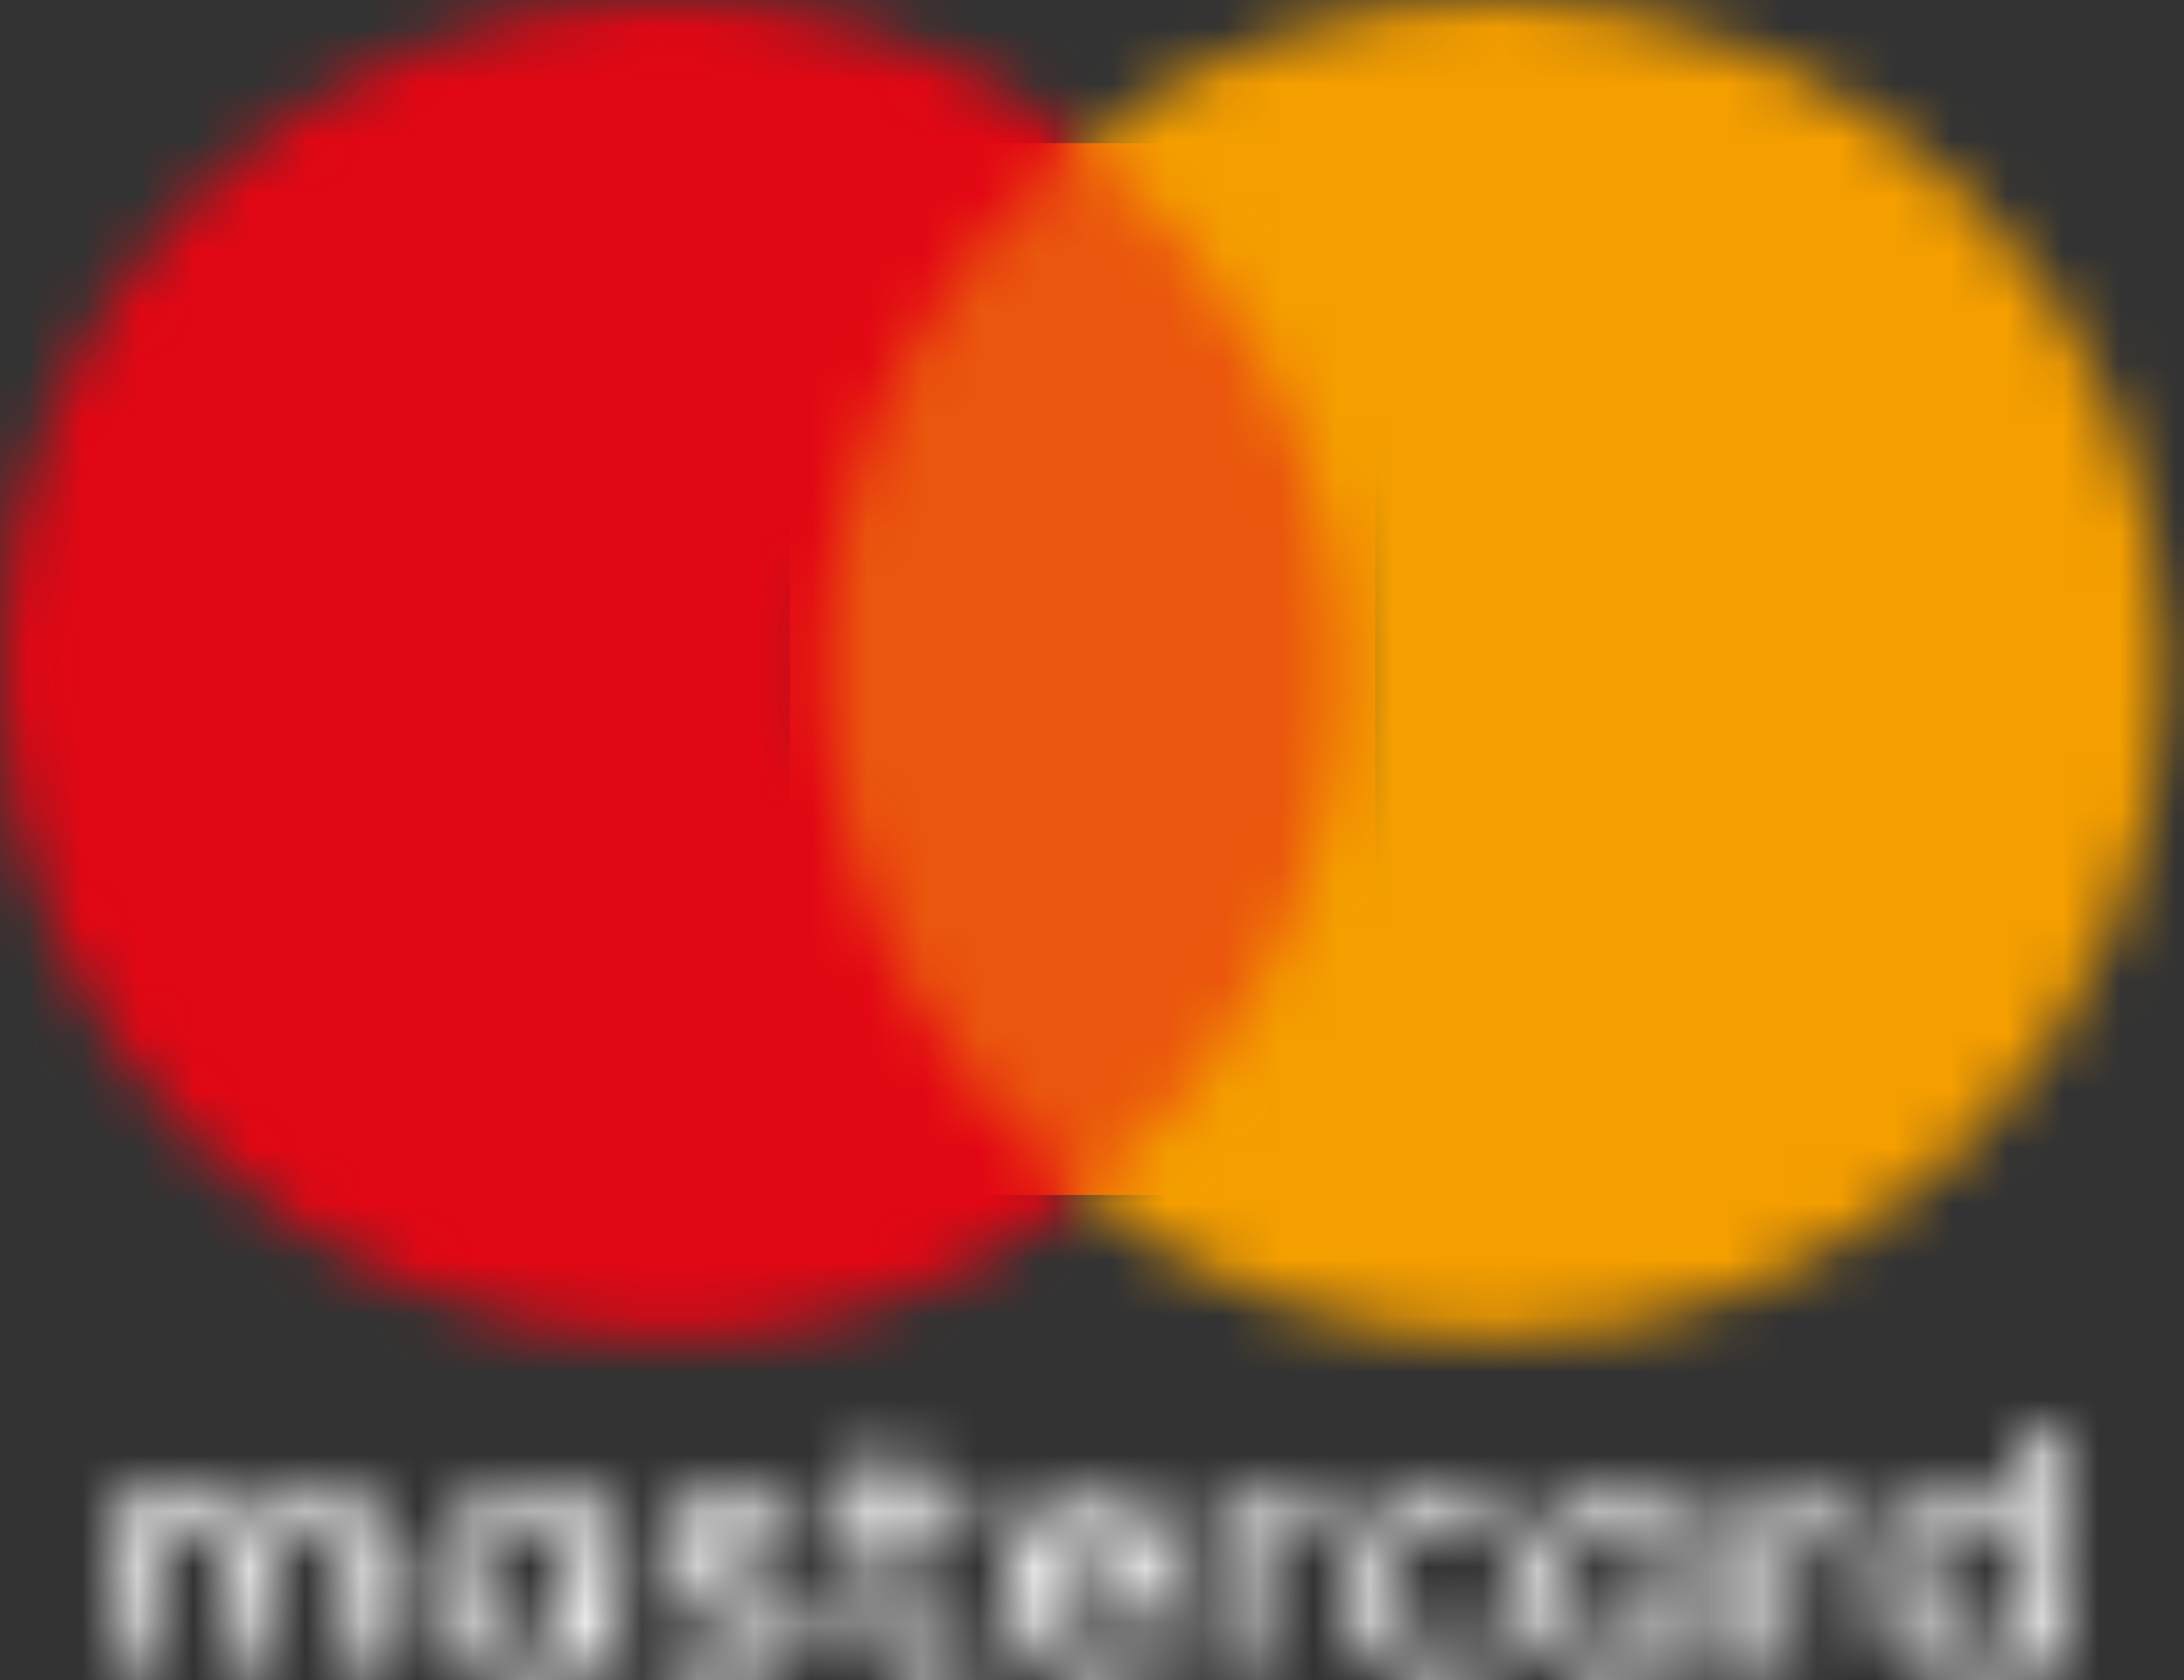
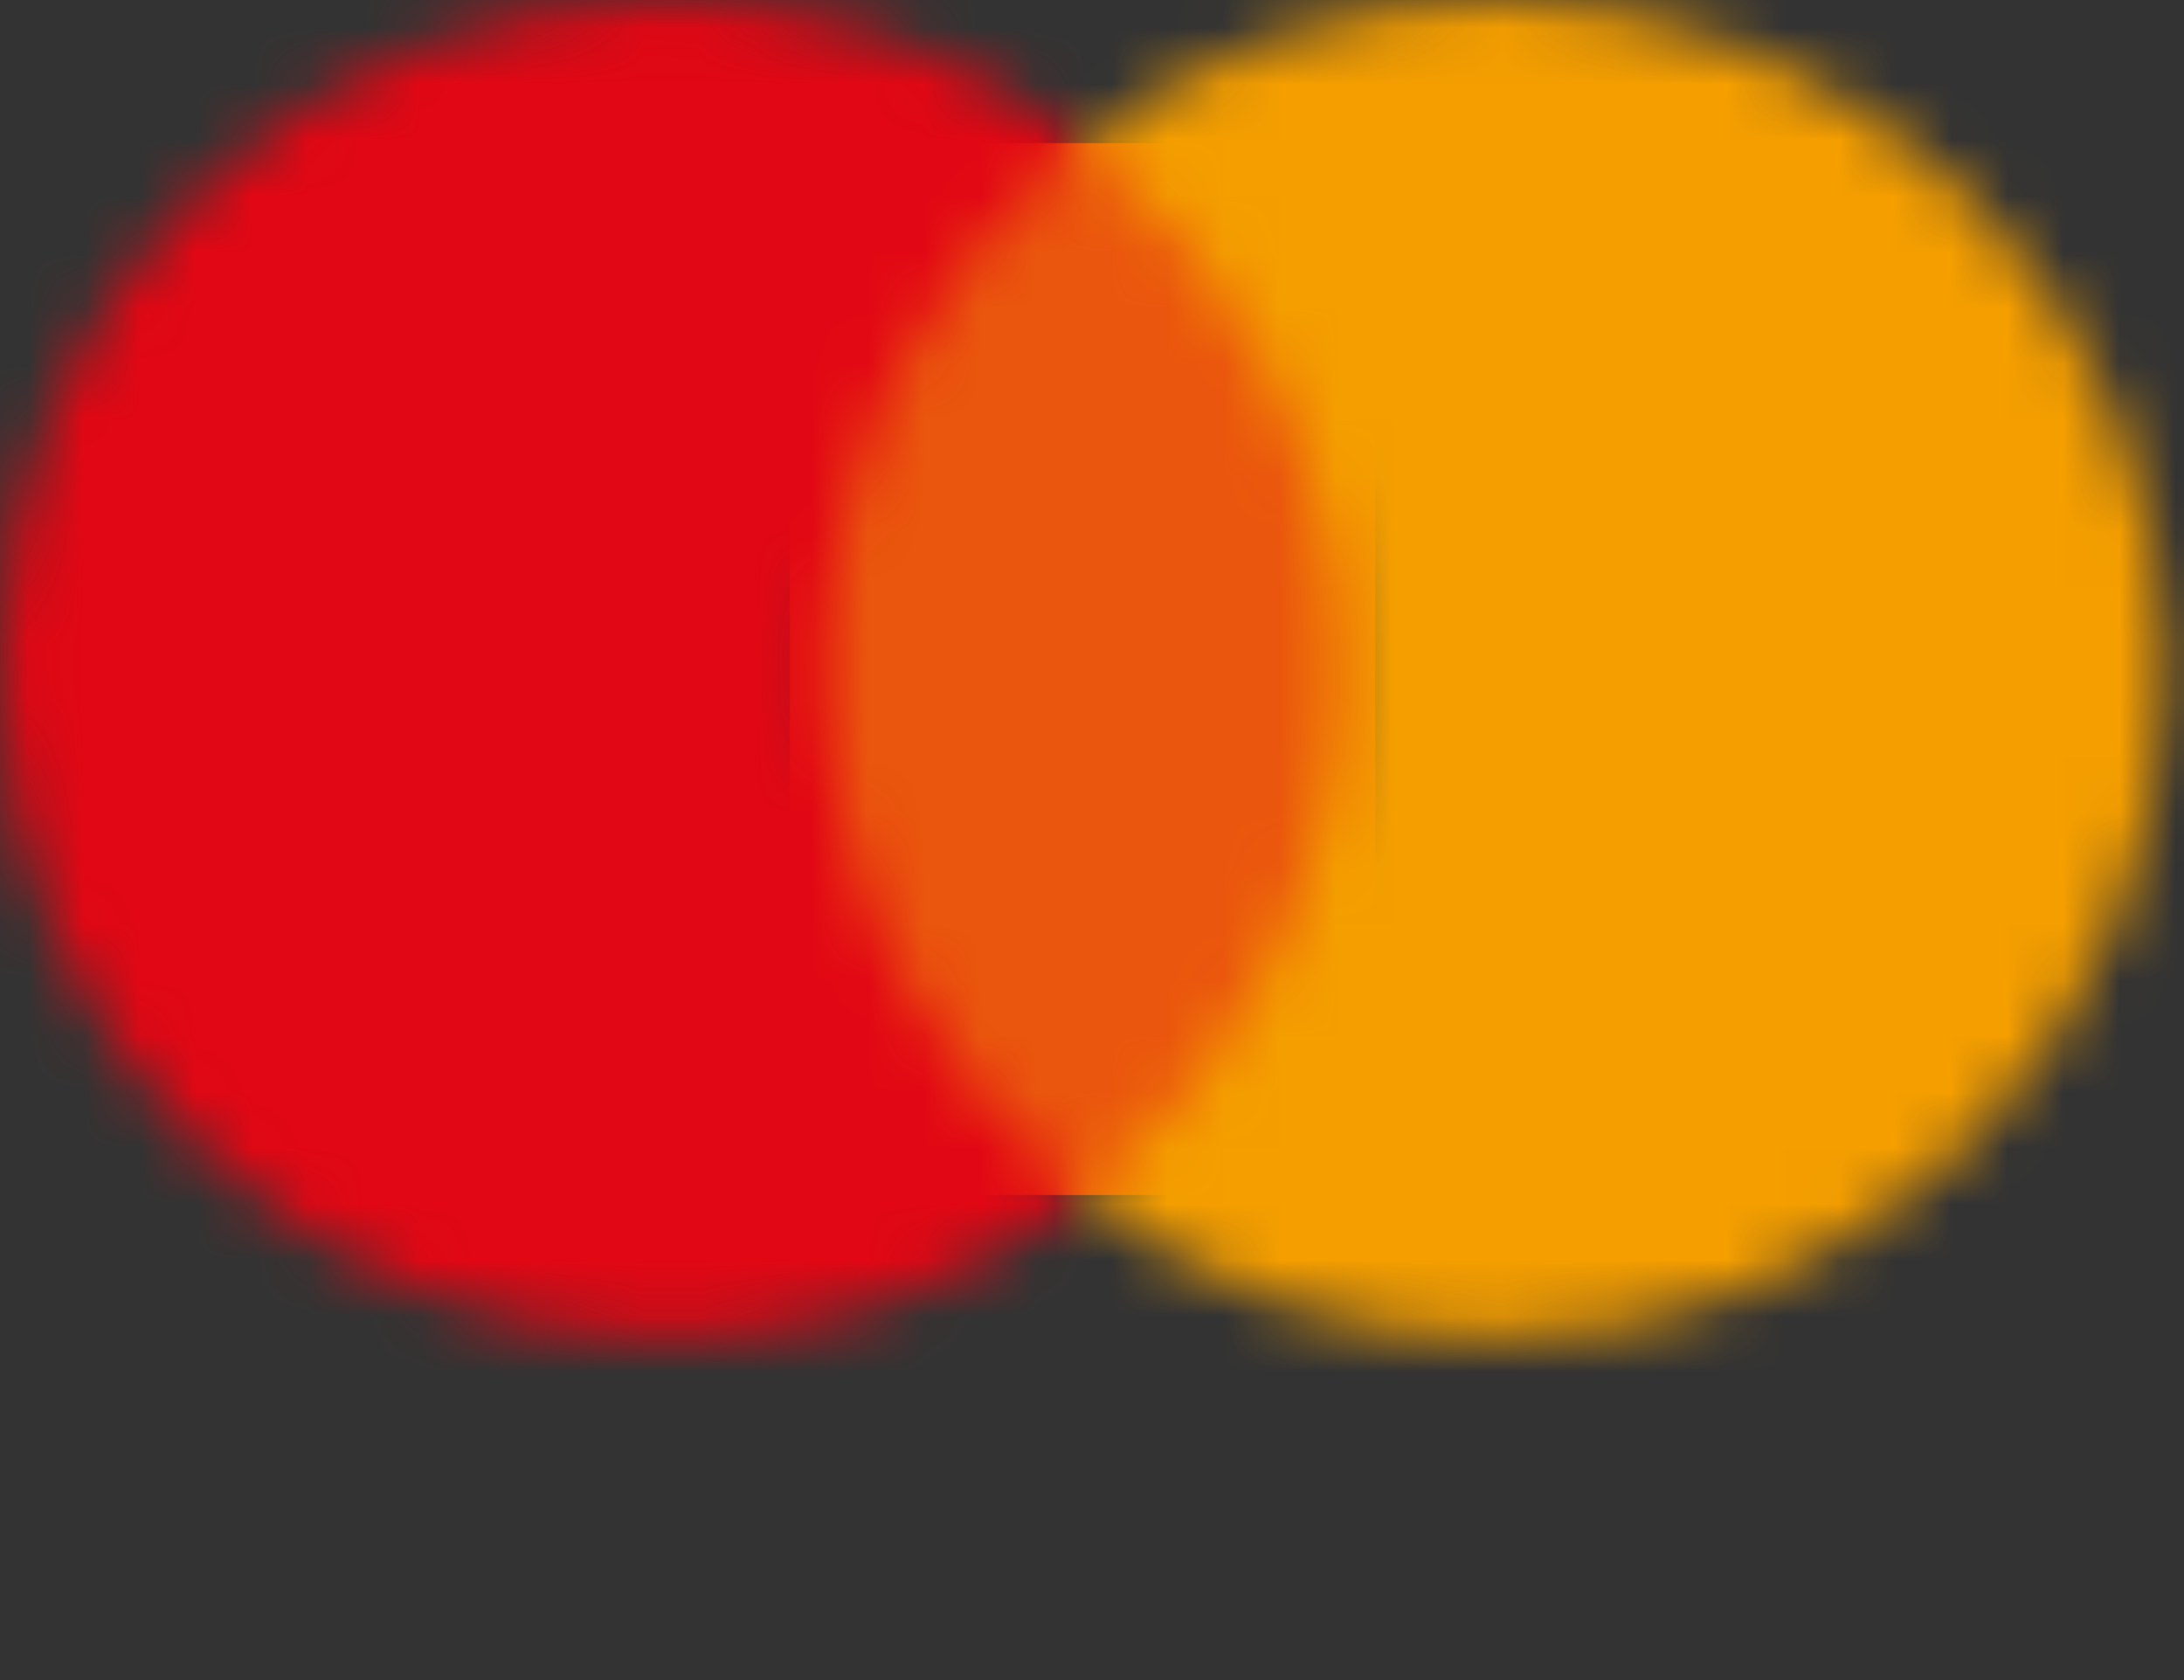
<svg xmlns="http://www.w3.org/2000/svg" xmlns:xlink="http://www.w3.org/1999/xlink" width="39px" height="30px" viewBox="0 0 39 30" version="1.1">
  <rect x="0" y="0" width="39" height="30" fill="#333333" stroke="none" />
  <title>maestrocard</title>
  <defs>
-     <path d="M34.148,0 L34.148,1.659 C33.916,1.361 33.584,1.195 33.152,1.195 L33.152,1.195 C32.256,1.195 31.56,1.892 31.56,2.854 L31.56,2.854 C31.56,3.816 32.256,4.513 33.152,4.513 L33.152,4.513 C33.617,4.513 33.949,4.347 34.148,4.049 L34.148,4.049 L34.148,4.447 L34.845,4.447 L34.845,2.854 L34.845,0 L34.148,0 Z M32.29,2.854 C32.29,2.29 32.655,1.826 33.252,1.826 L33.252,1.826 C33.816,1.826 34.215,2.257 34.215,2.854 L34.215,2.854 C34.215,3.418 33.816,3.883 33.252,3.883 L33.252,3.883 C32.655,3.849 32.29,3.418 32.29,2.854 L32.29,2.854 Z M13.573,0.299 L13.573,1.261 L12.943,1.261 L12.943,1.892 L13.573,1.892 L13.573,3.352 C13.573,4.082 13.872,4.513 14.668,4.513 L14.668,4.513 C14.967,4.513 15.299,4.414 15.531,4.281 L15.531,4.281 L15.332,3.684 C15.133,3.817 14.901,3.85 14.735,3.85 L14.735,3.85 C14.403,3.85 14.27,3.65 14.27,3.319 L14.27,3.319 L14.27,1.892 L15.399,1.892 L15.399,1.261 L15.398,1.261 L14.27,1.261 L14.27,0.299 L13.573,0.299 Z M30.066,1.659 L30.066,1.261 L29.369,1.261 L29.369,4.447 L30.066,4.447 L30.066,2.655 C30.066,2.124 30.299,1.825 30.73,1.825 L30.73,1.825 C30.863,1.825 31.029,1.858 31.162,1.892 L31.162,1.892 L31.361,1.228 C31.228,1.195 31.029,1.195 30.896,1.195 L30.896,1.195 C30.498,1.195 30.232,1.394 30.066,1.659 L30.066,1.659 Z M20.476,1.659 L20.476,1.261 L19.779,1.261 L19.779,4.447 L20.476,4.447 L20.476,2.655 C20.476,2.124 20.708,1.825 21.139,1.825 L21.139,1.825 C21.272,1.825 21.438,1.858 21.571,1.892 L21.571,1.892 L21.77,1.228 C21.637,1.195 21.438,1.195 21.306,1.195 L21.306,1.195 C20.907,1.195 20.642,1.394 20.476,1.659 L20.476,1.659 Z M15.963,2.854 C15.963,3.849 16.626,4.513 17.589,4.513 L17.589,4.513 C18.054,4.513 18.518,4.381 18.883,4.082 L18.883,4.082 L18.551,3.584 C18.286,3.783 17.954,3.916 17.622,3.916 L17.622,3.916 C17.191,3.916 16.759,3.717 16.66,3.153 L16.66,3.153 L19.016,3.153 L19.016,2.887 C19.049,1.858 18.451,1.195 17.555,1.195 L17.555,1.195 C16.626,1.195 15.963,1.858 15.963,2.854 L15.963,2.854 Z M17.555,1.792 C17.987,1.792 18.285,2.058 18.352,2.556 L18.352,2.556 L16.693,2.556 C16.759,2.124 17.058,1.792 17.555,1.792 L17.555,1.792 Z M9.756,2.223 C9.756,2.755 10.154,3.054 10.852,3.153 L10.852,3.153 L11.184,3.185 C11.549,3.252 11.748,3.351 11.748,3.518 L11.748,3.518 C11.748,3.75 11.482,3.916 11.017,3.916 L11.017,3.916 C10.553,3.916 10.188,3.75 9.956,3.584 L9.956,3.584 L9.624,4.115 C9.989,4.381 10.487,4.513 10.984,4.513 L10.984,4.513 C11.914,4.513 12.445,4.082 12.445,3.484 L12.445,3.484 C12.445,2.921 12.013,2.622 11.35,2.522 L11.35,2.522 L11.018,2.489 C10.719,2.455 10.487,2.39 10.487,2.19 L10.487,2.19 C10.487,1.958 10.719,1.825 11.084,1.825 L11.084,1.825 C11.482,1.825 11.881,1.991 12.08,2.09 L12.08,2.09 L12.379,1.526 C12.047,1.294 11.582,1.195 11.084,1.195 L11.084,1.195 C10.288,1.195 9.756,1.593 9.756,2.223 L9.756,2.223 Z M25.155,2.854 C25.155,3.817 25.851,4.513 26.748,4.513 L26.748,4.513 C27.212,4.513 27.544,4.347 27.743,4.049 L27.743,4.049 L27.743,4.447 L28.44,4.447 L28.44,2.854 L28.44,1.261 L27.743,1.261 L27.743,1.659 C27.511,1.361 27.179,1.195 26.748,1.195 L26.748,1.195 C25.851,1.195 25.155,1.892 25.155,2.854 L25.155,2.854 Z M25.885,2.854 C25.885,2.29 26.25,1.826 26.847,1.826 L26.847,1.826 C27.411,1.826 27.81,2.257 27.81,2.854 L27.81,2.854 C27.81,3.418 27.412,3.883 26.847,3.883 L26.847,3.883 C26.25,3.849 25.885,3.418 25.885,2.854 L25.885,2.854 Z M22.002,2.854 C22.002,3.817 22.666,4.513 23.695,4.513 L23.695,4.513 C24.159,4.513 24.492,4.414 24.823,4.148 L24.823,4.148 L24.492,3.585 C24.226,3.783 23.96,3.883 23.661,3.883 L23.661,3.883 C23.098,3.883 22.699,3.484 22.699,2.854 L22.699,2.854 C22.699,2.257 23.097,1.858 23.661,1.826 L23.661,1.826 C23.96,1.826 24.225,1.925 24.492,2.124 L24.492,2.124 L24.823,1.561 C24.492,1.294 24.159,1.195 23.695,1.195 L23.695,1.195 C22.666,1.195 22.002,1.892 22.002,2.854 L22.002,2.854 Z M5.708,2.854 C5.708,3.817 6.405,4.513 7.301,4.513 L7.301,4.513 C7.765,4.513 8.097,4.347 8.296,4.049 L8.296,4.049 L8.296,4.447 L8.994,4.447 L8.994,2.854 L8.994,1.261 L8.296,1.261 L8.296,1.659 C8.065,1.361 7.733,1.195 7.301,1.195 L7.301,1.195 C6.405,1.195 5.708,1.892 5.708,2.854 L5.708,2.854 Z M6.405,2.854 C6.405,2.29 6.77,1.826 7.367,1.826 L7.367,1.826 C7.931,1.826 8.33,2.257 8.33,2.854 L8.33,2.854 C8.33,3.418 7.931,3.883 7.367,3.883 L7.367,3.883 C6.77,3.849 6.405,3.418 6.405,2.854 L6.405,2.854 Z M2.688,1.759 C2.456,1.394 2.124,1.195 1.626,1.195 L1.626,1.195 C1.294,1.195 0.963,1.294 0.697,1.659 L0.697,1.659 L0.697,1.261 L4.40499142e-16,1.261 L4.40499142e-16,4.447 L0.697,4.447 L0.697,2.688 C0.697,2.124 0.996,1.858 1.46,1.858 L1.46,1.858 C1.925,1.858 2.157,2.157 2.157,2.688 L2.157,2.688 L2.157,4.447 L2.854,4.447 L2.854,2.688 C2.854,2.124 3.186,1.858 3.618,1.858 L3.618,1.858 C4.082,1.858 4.314,2.157 4.314,2.688 L4.314,2.688 L4.314,4.447 L5.078,4.447 L5.078,2.456 C5.078,1.693 4.613,1.195 3.816,1.195 L3.816,1.195 C3.419,1.195 2.987,1.328 2.688,1.759 L2.688,1.759 Z" id="path-1" />
+     <path d="M34.148,0 L34.148,1.659 C33.916,1.361 33.584,1.195 33.152,1.195 L33.152,1.195 C32.256,1.195 31.56,1.892 31.56,2.854 L31.56,2.854 C31.56,3.816 32.256,4.513 33.152,4.513 L33.152,4.513 C33.617,4.513 33.949,4.347 34.148,4.049 L34.148,4.049 L34.148,4.447 L34.845,4.447 L34.845,2.854 L34.845,0 L34.148,0 Z M32.29,2.854 C32.29,2.29 32.655,1.826 33.252,1.826 L33.252,1.826 C33.816,1.826 34.215,2.257 34.215,2.854 L34.215,2.854 C34.215,3.418 33.816,3.883 33.252,3.883 L33.252,3.883 C32.655,3.849 32.29,3.418 32.29,2.854 L32.29,2.854 Z M13.573,0.299 L13.573,1.261 L12.943,1.261 L12.943,1.892 L13.573,1.892 L13.573,3.352 C13.573,4.082 13.872,4.513 14.668,4.513 L14.668,4.513 C14.967,4.513 15.299,4.414 15.531,4.281 L15.531,4.281 L15.332,3.684 C15.133,3.817 14.901,3.85 14.735,3.85 L14.735,3.85 C14.403,3.85 14.27,3.65 14.27,3.319 L14.27,3.319 L14.27,1.892 L15.399,1.892 L15.399,1.261 L15.398,1.261 L14.27,1.261 L14.27,0.299 L13.573,0.299 Z M30.066,1.659 L30.066,1.261 L29.369,1.261 L29.369,4.447 L30.066,4.447 L30.066,2.655 C30.066,2.124 30.299,1.825 30.73,1.825 L30.73,1.825 C30.863,1.825 31.029,1.858 31.162,1.892 L31.162,1.892 L31.361,1.228 C31.228,1.195 31.029,1.195 30.896,1.195 L30.896,1.195 C30.498,1.195 30.232,1.394 30.066,1.659 L30.066,1.659 Z M20.476,1.659 L20.476,1.261 L19.779,1.261 L19.779,4.447 L20.476,2.655 C20.476,2.124 20.708,1.825 21.139,1.825 L21.139,1.825 C21.272,1.825 21.438,1.858 21.571,1.892 L21.571,1.892 L21.77,1.228 C21.637,1.195 21.438,1.195 21.306,1.195 L21.306,1.195 C20.907,1.195 20.642,1.394 20.476,1.659 L20.476,1.659 Z M15.963,2.854 C15.963,3.849 16.626,4.513 17.589,4.513 L17.589,4.513 C18.054,4.513 18.518,4.381 18.883,4.082 L18.883,4.082 L18.551,3.584 C18.286,3.783 17.954,3.916 17.622,3.916 L17.622,3.916 C17.191,3.916 16.759,3.717 16.66,3.153 L16.66,3.153 L19.016,3.153 L19.016,2.887 C19.049,1.858 18.451,1.195 17.555,1.195 L17.555,1.195 C16.626,1.195 15.963,1.858 15.963,2.854 L15.963,2.854 Z M17.555,1.792 C17.987,1.792 18.285,2.058 18.352,2.556 L18.352,2.556 L16.693,2.556 C16.759,2.124 17.058,1.792 17.555,1.792 L17.555,1.792 Z M9.756,2.223 C9.756,2.755 10.154,3.054 10.852,3.153 L10.852,3.153 L11.184,3.185 C11.549,3.252 11.748,3.351 11.748,3.518 L11.748,3.518 C11.748,3.75 11.482,3.916 11.017,3.916 L11.017,3.916 C10.553,3.916 10.188,3.75 9.956,3.584 L9.956,3.584 L9.624,4.115 C9.989,4.381 10.487,4.513 10.984,4.513 L10.984,4.513 C11.914,4.513 12.445,4.082 12.445,3.484 L12.445,3.484 C12.445,2.921 12.013,2.622 11.35,2.522 L11.35,2.522 L11.018,2.489 C10.719,2.455 10.487,2.39 10.487,2.19 L10.487,2.19 C10.487,1.958 10.719,1.825 11.084,1.825 L11.084,1.825 C11.482,1.825 11.881,1.991 12.08,2.09 L12.08,2.09 L12.379,1.526 C12.047,1.294 11.582,1.195 11.084,1.195 L11.084,1.195 C10.288,1.195 9.756,1.593 9.756,2.223 L9.756,2.223 Z M25.155,2.854 C25.155,3.817 25.851,4.513 26.748,4.513 L26.748,4.513 C27.212,4.513 27.544,4.347 27.743,4.049 L27.743,4.049 L27.743,4.447 L28.44,4.447 L28.44,2.854 L28.44,1.261 L27.743,1.261 L27.743,1.659 C27.511,1.361 27.179,1.195 26.748,1.195 L26.748,1.195 C25.851,1.195 25.155,1.892 25.155,2.854 L25.155,2.854 Z M25.885,2.854 C25.885,2.29 26.25,1.826 26.847,1.826 L26.847,1.826 C27.411,1.826 27.81,2.257 27.81,2.854 L27.81,2.854 C27.81,3.418 27.412,3.883 26.847,3.883 L26.847,3.883 C26.25,3.849 25.885,3.418 25.885,2.854 L25.885,2.854 Z M22.002,2.854 C22.002,3.817 22.666,4.513 23.695,4.513 L23.695,4.513 C24.159,4.513 24.492,4.414 24.823,4.148 L24.823,4.148 L24.492,3.585 C24.226,3.783 23.96,3.883 23.661,3.883 L23.661,3.883 C23.098,3.883 22.699,3.484 22.699,2.854 L22.699,2.854 C22.699,2.257 23.097,1.858 23.661,1.826 L23.661,1.826 C23.96,1.826 24.225,1.925 24.492,2.124 L24.492,2.124 L24.823,1.561 C24.492,1.294 24.159,1.195 23.695,1.195 L23.695,1.195 C22.666,1.195 22.002,1.892 22.002,2.854 L22.002,2.854 Z M5.708,2.854 C5.708,3.817 6.405,4.513 7.301,4.513 L7.301,4.513 C7.765,4.513 8.097,4.347 8.296,4.049 L8.296,4.049 L8.296,4.447 L8.994,4.447 L8.994,2.854 L8.994,1.261 L8.296,1.261 L8.296,1.659 C8.065,1.361 7.733,1.195 7.301,1.195 L7.301,1.195 C6.405,1.195 5.708,1.892 5.708,2.854 L5.708,2.854 Z M6.405,2.854 C6.405,2.29 6.77,1.826 7.367,1.826 L7.367,1.826 C7.931,1.826 8.33,2.257 8.33,2.854 L8.33,2.854 C8.33,3.418 7.931,3.883 7.367,3.883 L7.367,3.883 C6.77,3.849 6.405,3.418 6.405,2.854 L6.405,2.854 Z M2.688,1.759 C2.456,1.394 2.124,1.195 1.626,1.195 L1.626,1.195 C1.294,1.195 0.963,1.294 0.697,1.659 L0.697,1.659 L0.697,1.261 L4.40499142e-16,1.261 L4.40499142e-16,4.447 L0.697,4.447 L0.697,2.688 C0.697,2.124 0.996,1.858 1.46,1.858 L1.46,1.858 C1.925,1.858 2.157,2.157 2.157,2.688 L2.157,2.688 L2.157,4.447 L2.854,4.447 L2.854,2.688 C2.854,2.124 3.186,1.858 3.618,1.858 L3.618,1.858 C4.082,1.858 4.314,2.157 4.314,2.688 L4.314,2.688 L4.314,4.447 L5.078,4.447 L5.078,2.456 C5.078,1.693 4.613,1.195 3.816,1.195 L3.816,1.195 C3.419,1.195 2.987,1.328 2.688,1.759 L2.688,1.759 Z" id="path-1" />
    <path d="M-6.60748713e-16,11.947 C-6.60748713e-16,18.551 5.343,23.894 11.947,23.894 L11.947,23.894 C14.734,23.894 17.29,22.931 19.314,21.338 L19.314,21.338 C16.56,19.181 14.768,15.764 14.768,11.947 L14.768,11.947 C14.768,8.13 16.56,4.746 19.314,2.555 L19.314,2.555 C17.29,0.962 14.734,0 11.947,0 L11.947,0 C5.343,0 -6.60748713e-16,5.343 -6.60748713e-16,11.947 L-6.60748713e-16,11.947 Z" id="path-3" />
    <path d="M3.52399313e-15,2.555 C2.754,4.746 4.546,8.13 4.546,11.947 L4.546,11.947 C4.546,15.764 2.788,19.149 3.52399313e-15,21.339 L3.52399313e-15,21.339 C2.024,22.932 4.58,23.894 7.367,23.894 L7.367,23.894 C13.971,23.894 19.314,18.551 19.314,11.947 L19.314,11.947 C19.314,5.376 13.971,0 7.367,0 L7.367,0 C4.58,0 2.024,0.962 3.52399313e-15,2.555 L3.52399313e-15,2.555 Z" id="path-5" />
  </defs>
  <g id="Symbols" stroke="none" stroke-width="1" fill="none" fill-rule="evenodd">
    <g id="Navigation/Bottom" transform="translate(-1064, -267)">
      <g id="maestrocard" transform="translate(1064, 267)">
        <g id="Group-3" transform="translate(1.958, 25.487)">
          <mask id="mask-2" fill="white">
            <use xlink:href="#path-1" />
          </mask>
          <g id="Clip-2" />
-           <polygon id="Fill-1" fill="#FFFFFF" mask="url(#mask-2)" points="-1.659 6.172 36.504 6.172 36.504 -1.659 -1.659 -1.659" />
        </g>
        <polygon id="Fill-4" fill="#EA560D" points="14.104 21.339 24.558 21.339 24.558 2.555 14.104 2.555" />
        <g id="Group-7" transform="translate(0, 0)">
          <mask id="mask-4" fill="white">
            <use xlink:href="#path-3" />
          </mask>
          <g id="Clip-6" />
          <polygon id="Fill-5" fill="#E20714" mask="url(#mask-4)" points="-1.659 25.553 20.973 25.553 20.973 -1.659 -1.659 -1.659" />
        </g>
        <g id="Group-10" transform="translate(19.347, 0)">
          <mask id="mask-6" fill="white">
            <use xlink:href="#path-5" />
          </mask>
          <g id="Clip-9" />
          <polygon id="Fill-8" fill="#F49E00" mask="url(#mask-6)" points="-1.659 25.553 20.973 25.553 20.973 -1.659 -1.659 -1.659" />
        </g>
      </g>
    </g>
  </g>
</svg>